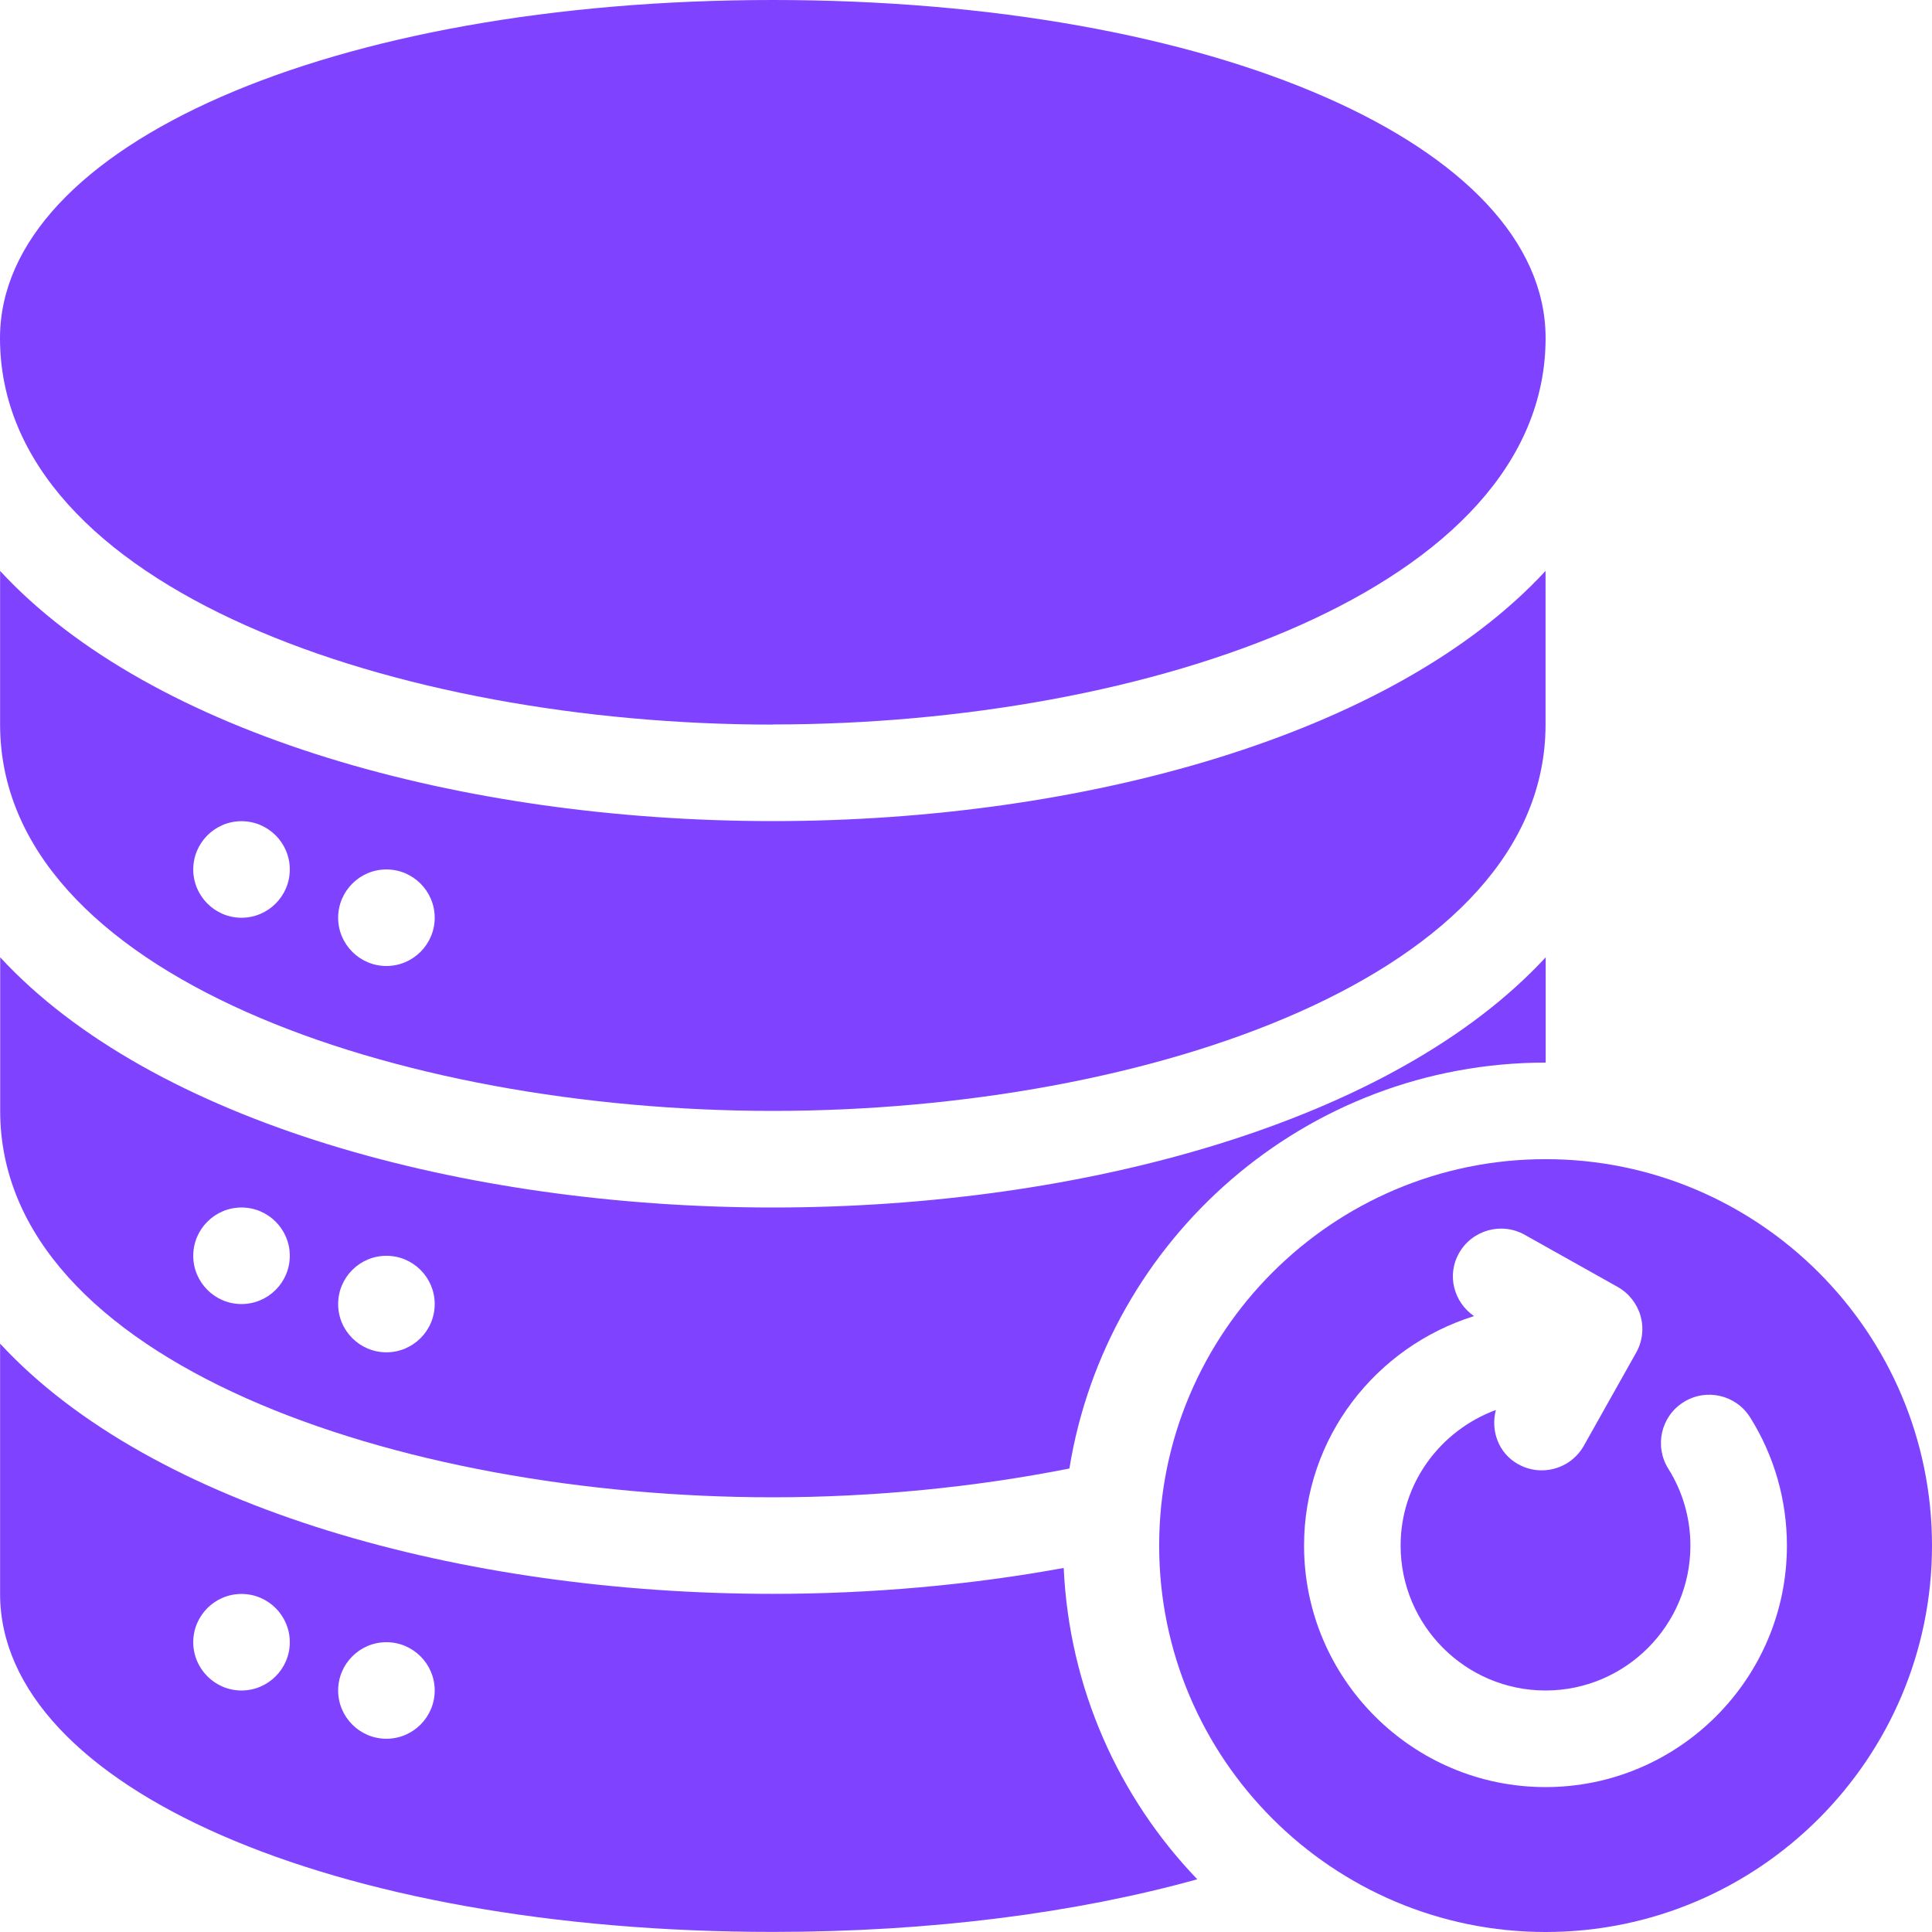
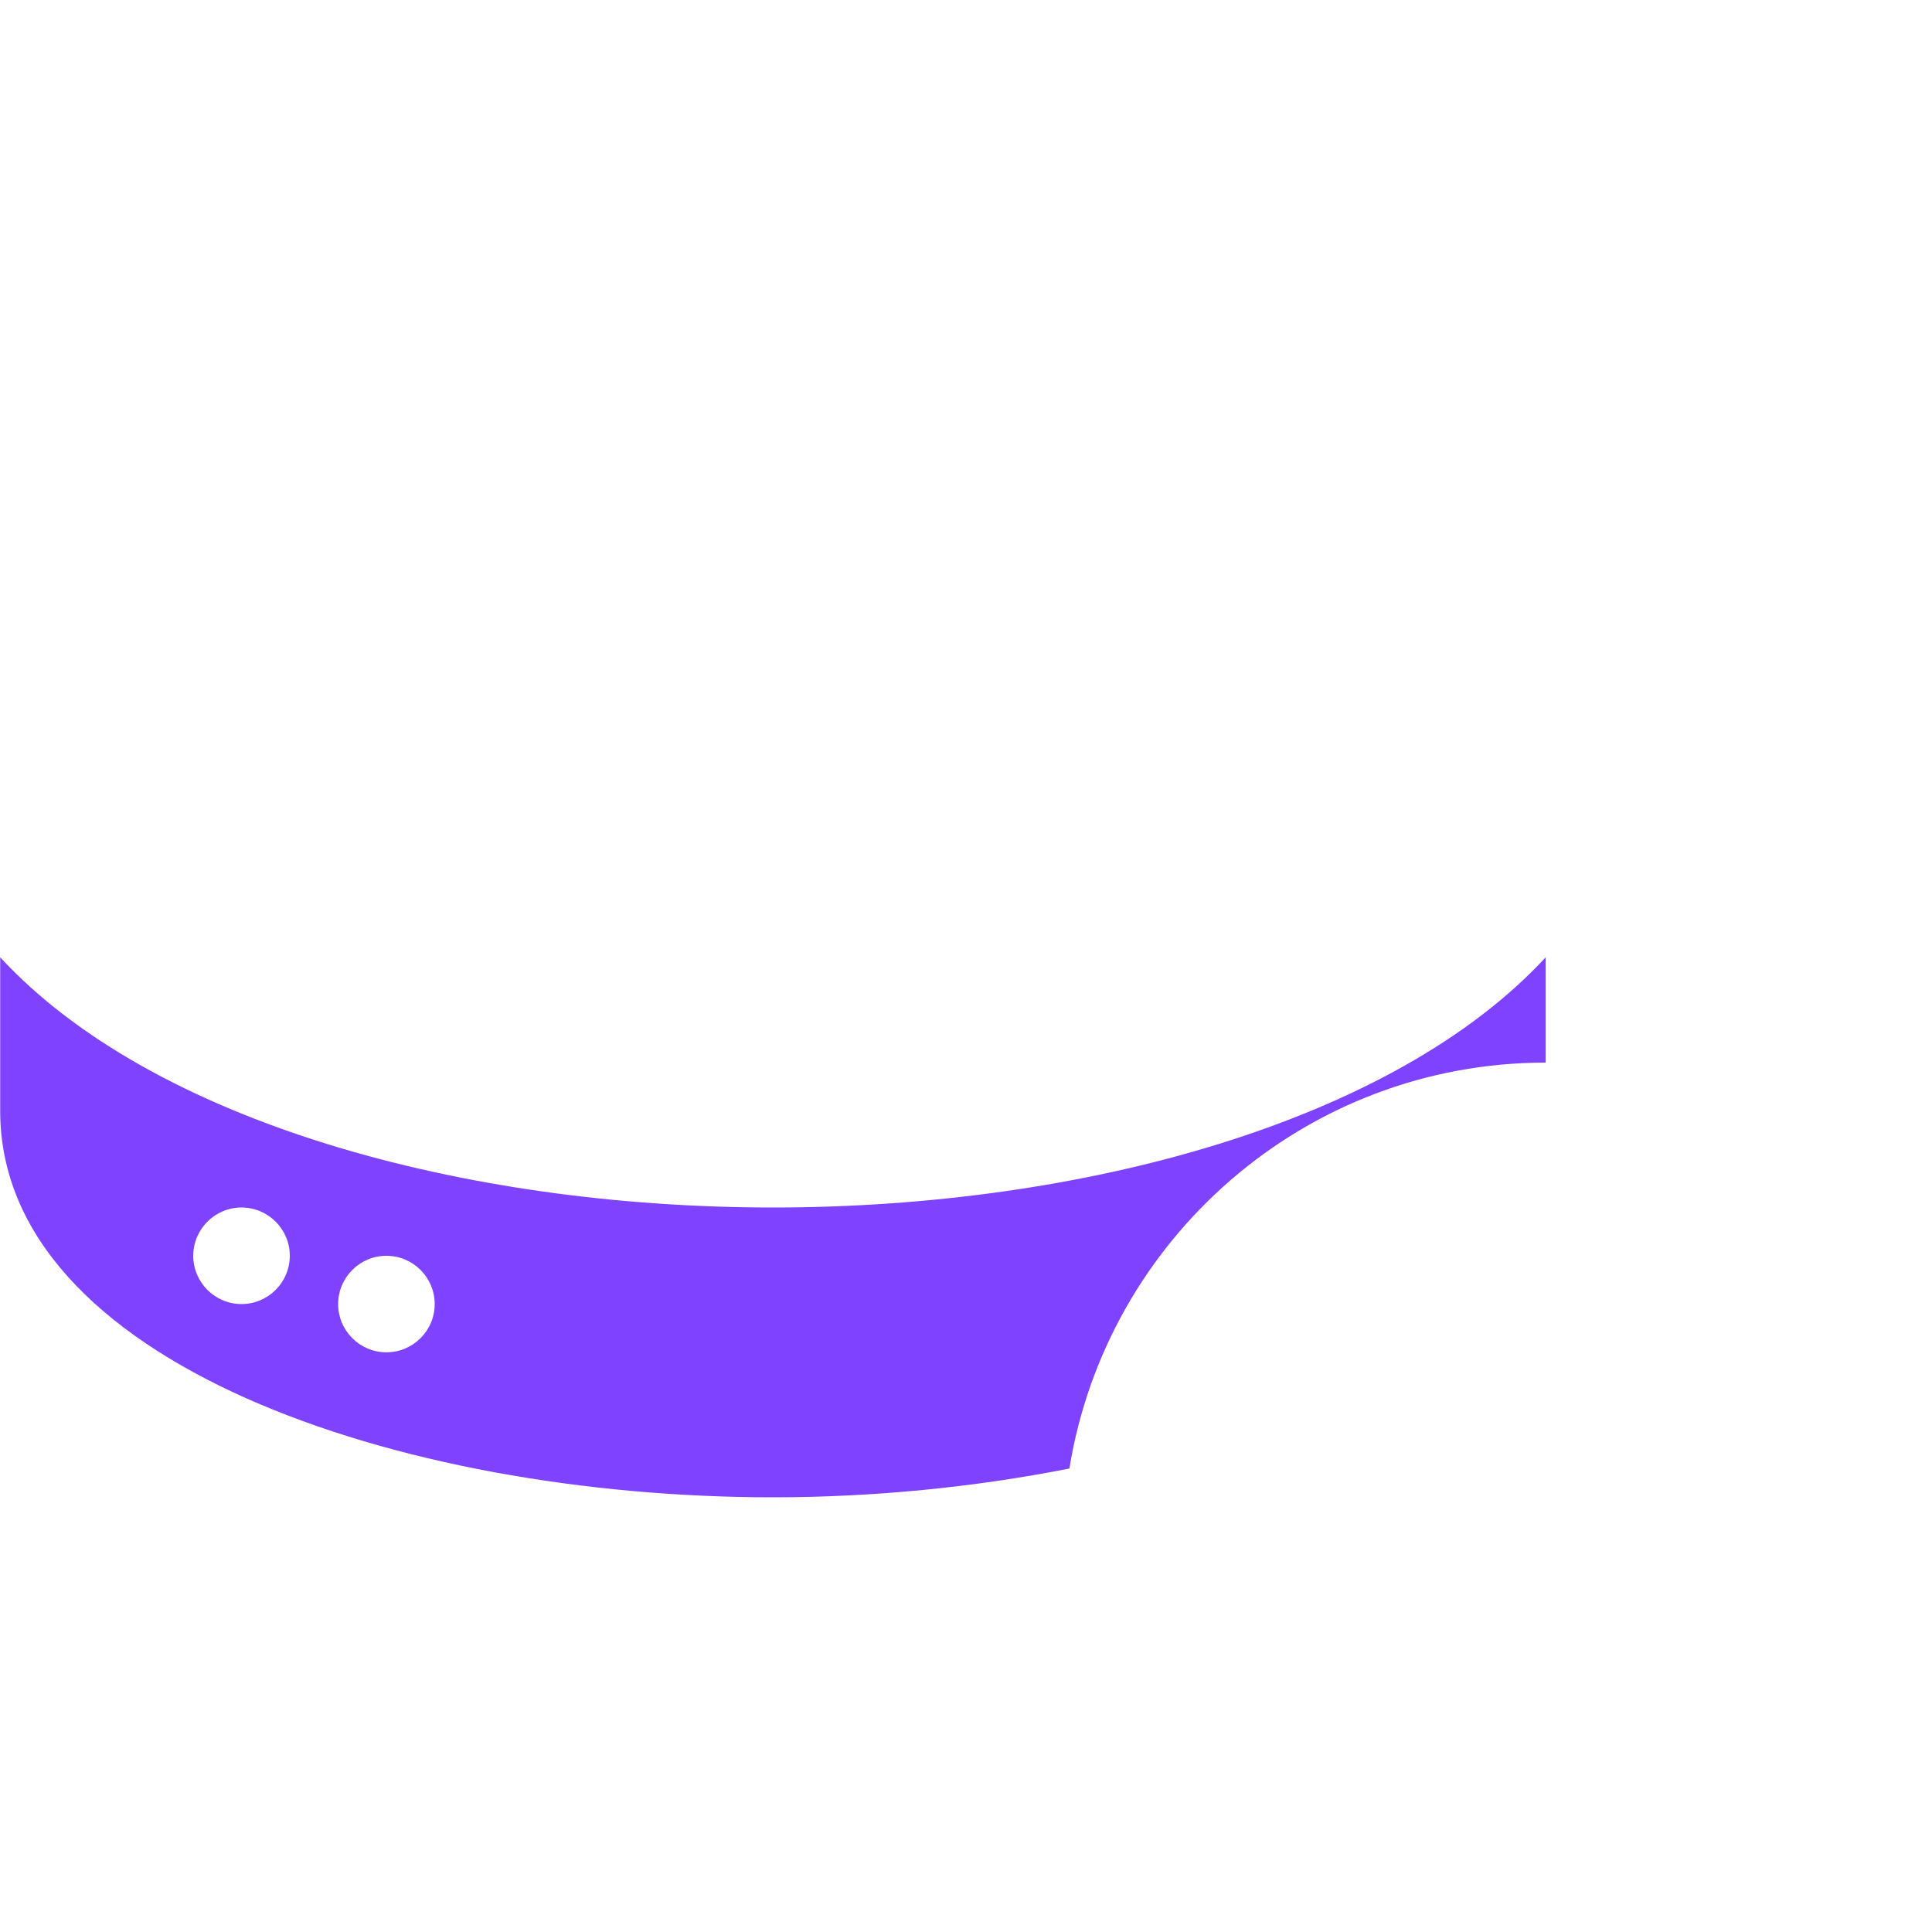
<svg xmlns="http://www.w3.org/2000/svg" width="42" height="42" viewBox="0 0 42 42" fill="none">
-   <path d="M16.801 15.749C24.945 15.749 33.6 12.806 33.6 7.349C33.6 3.158 26.378 0 16.801 0C7.223 0 0 3.16 0 7.351C0 12.806 8.656 15.752 16.799 15.752L16.801 15.749Z" fill="#7F43FF" />
-   <path d="M16.801 17.85C10.078 17.85 3.311 15.992 0.002 12.411V15.749C0.002 21.205 8.658 24.15 16.801 24.15C24.945 24.15 33.599 21.207 33.599 15.749V12.411C30.288 15.992 23.524 17.85 16.801 17.85ZM5.25 19.951C4.672 19.951 4.201 19.48 4.201 18.901C4.201 18.323 4.672 17.852 5.25 17.852C5.829 17.852 6.3 18.323 6.3 18.901C6.3 19.48 5.829 19.951 5.25 19.951ZM8.4 21C7.822 21 7.351 20.529 7.351 19.951C7.351 19.372 7.822 18.901 8.4 18.901C8.979 18.901 9.45 19.372 9.45 19.951C9.45 20.529 8.979 21 8.4 21Z" fill="#7F43FF" />
-   <path d="M23.124 34.086C21.087 34.458 18.943 34.649 16.801 34.649C10.078 34.649 3.311 32.791 0.002 29.209V34.649C0.002 38.84 7.223 41.998 16.801 41.998C20.264 41.998 23.412 41.581 26.028 40.854C24.323 39.078 23.244 36.706 23.124 34.086ZM5.25 36.75C4.672 36.75 4.201 36.279 4.201 35.7C4.201 35.121 4.672 34.651 5.25 34.651C5.829 34.651 6.3 35.121 6.3 35.7C6.3 36.279 5.829 36.75 5.25 36.75ZM8.4 37.799C7.822 37.799 7.351 37.328 7.351 36.75C7.351 36.171 7.822 35.7 8.4 35.7C8.979 35.7 9.45 36.171 9.45 36.75C9.45 37.328 8.979 37.799 8.4 37.799Z" fill="#7F43FF" />
  <path d="M16.801 32.55C18.972 32.55 21.175 32.334 23.248 31.924C24.055 26.93 28.384 23.1 33.602 23.1V20.811C30.29 24.392 23.526 26.25 16.803 26.25C10.08 26.25 3.313 24.392 0.004 20.811V24.15C0.004 29.605 8.66 32.55 16.803 32.55L16.801 32.55ZM8.4 27.3C8.979 27.3 9.45 27.77 9.45 28.349C9.45 28.928 8.979 29.398 8.4 29.398C7.822 29.398 7.351 28.928 7.351 28.349C7.351 27.77 7.822 27.3 8.4 27.3ZM5.25 26.25C5.829 26.25 6.3 26.721 6.3 27.3C6.3 27.878 5.829 28.349 5.25 28.349C4.672 28.349 4.201 27.878 4.201 27.3C4.201 26.721 4.672 26.25 5.25 26.25Z" fill="#7F43FF" />
-   <path d="M33.6 25.199C28.967 25.199 25.199 28.967 25.199 33.6C25.199 38.232 28.967 42 33.6 42C38.232 42 42 38.232 42 33.6C42 28.967 38.232 25.199 33.6 25.199ZM33.6 38.85C30.706 38.85 28.349 36.496 28.349 33.6C28.349 31.249 29.912 29.278 32.044 28.611C31.603 28.306 31.448 27.721 31.716 27.245C32.001 26.739 32.641 26.56 33.145 26.843L35.167 27.977C35.409 28.113 35.588 28.341 35.665 28.609C35.739 28.877 35.706 29.164 35.568 29.406L34.432 31.428C34.239 31.771 33.883 31.964 33.515 31.964C33.34 31.964 33.164 31.92 33.003 31.83C32.576 31.592 32.401 31.103 32.519 30.652C31.314 31.096 30.448 32.243 30.448 33.6C30.448 35.336 31.861 36.75 33.598 36.75C35.334 36.75 36.748 35.336 36.748 33.6C36.748 33.007 36.582 32.428 36.267 31.928C35.96 31.436 36.108 30.788 36.6 30.481C37.09 30.172 37.74 30.322 38.047 30.814C38.571 31.649 38.846 32.613 38.846 33.6C38.846 36.494 36.492 38.85 33.596 38.85L33.6 38.85Z" fill="#7F43FF" />
</svg>